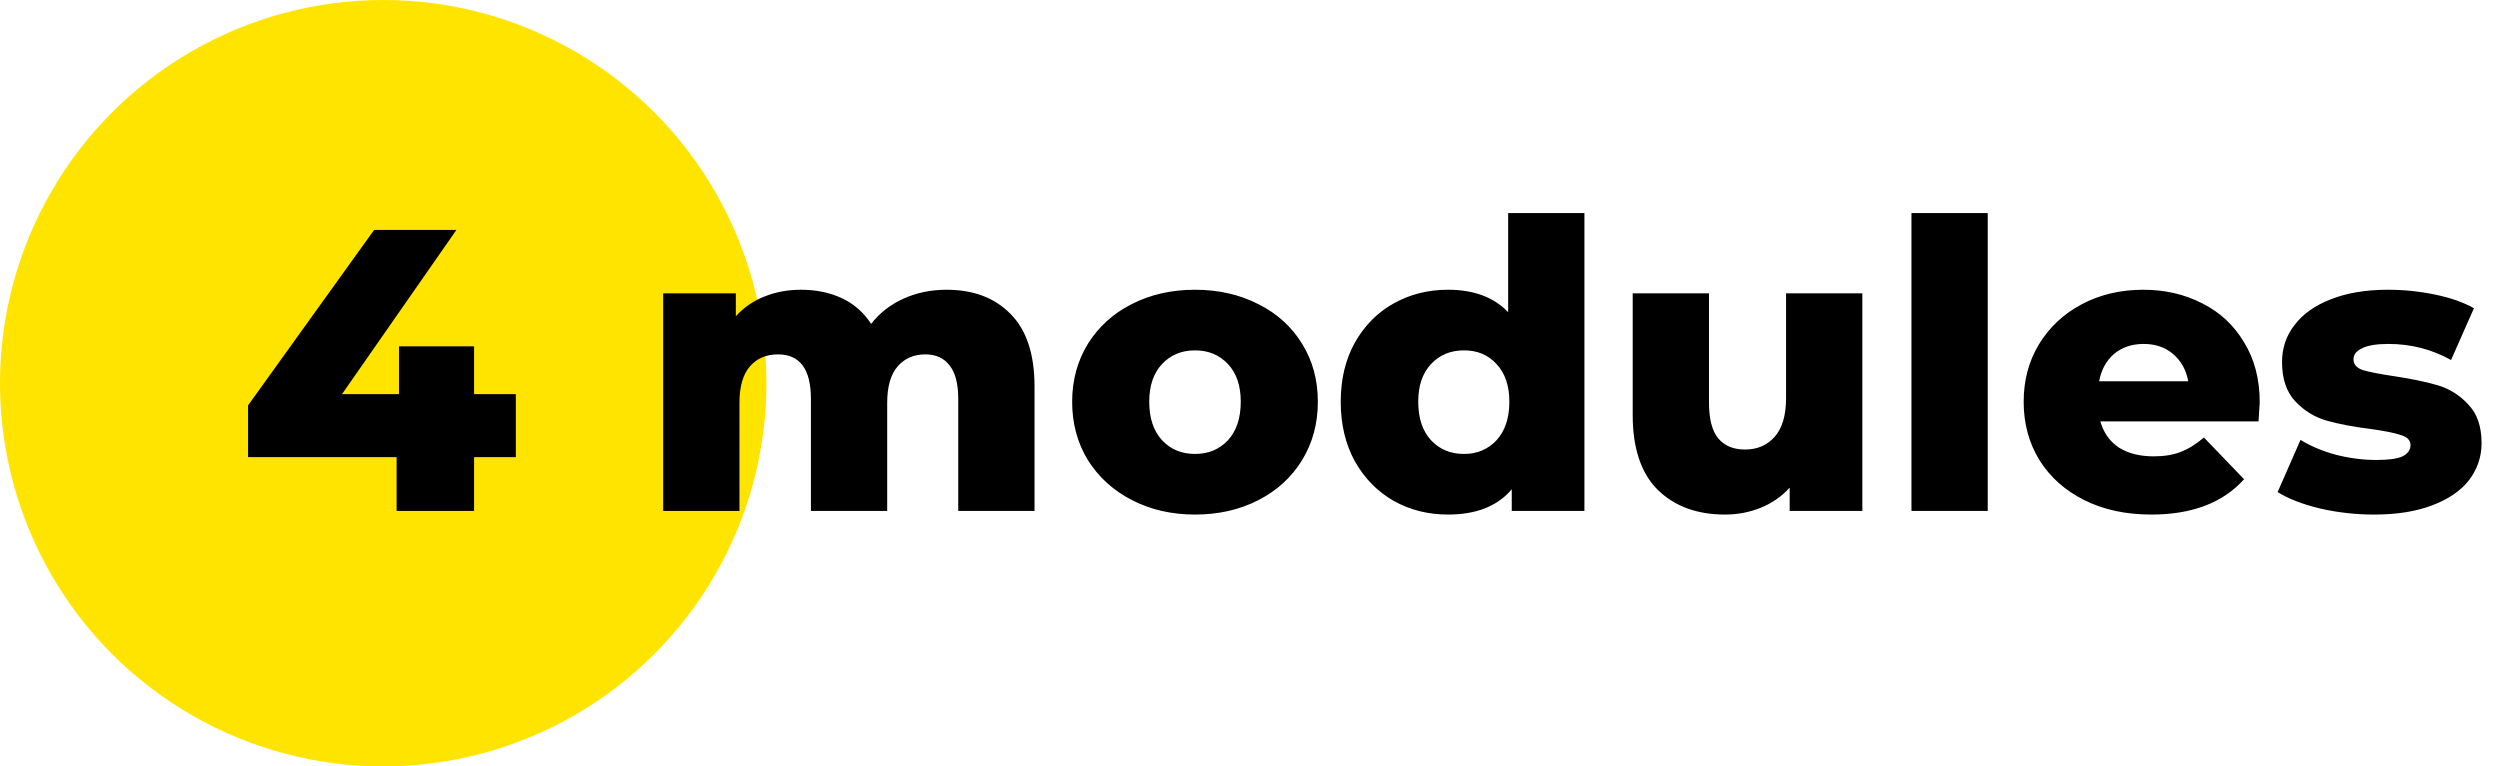
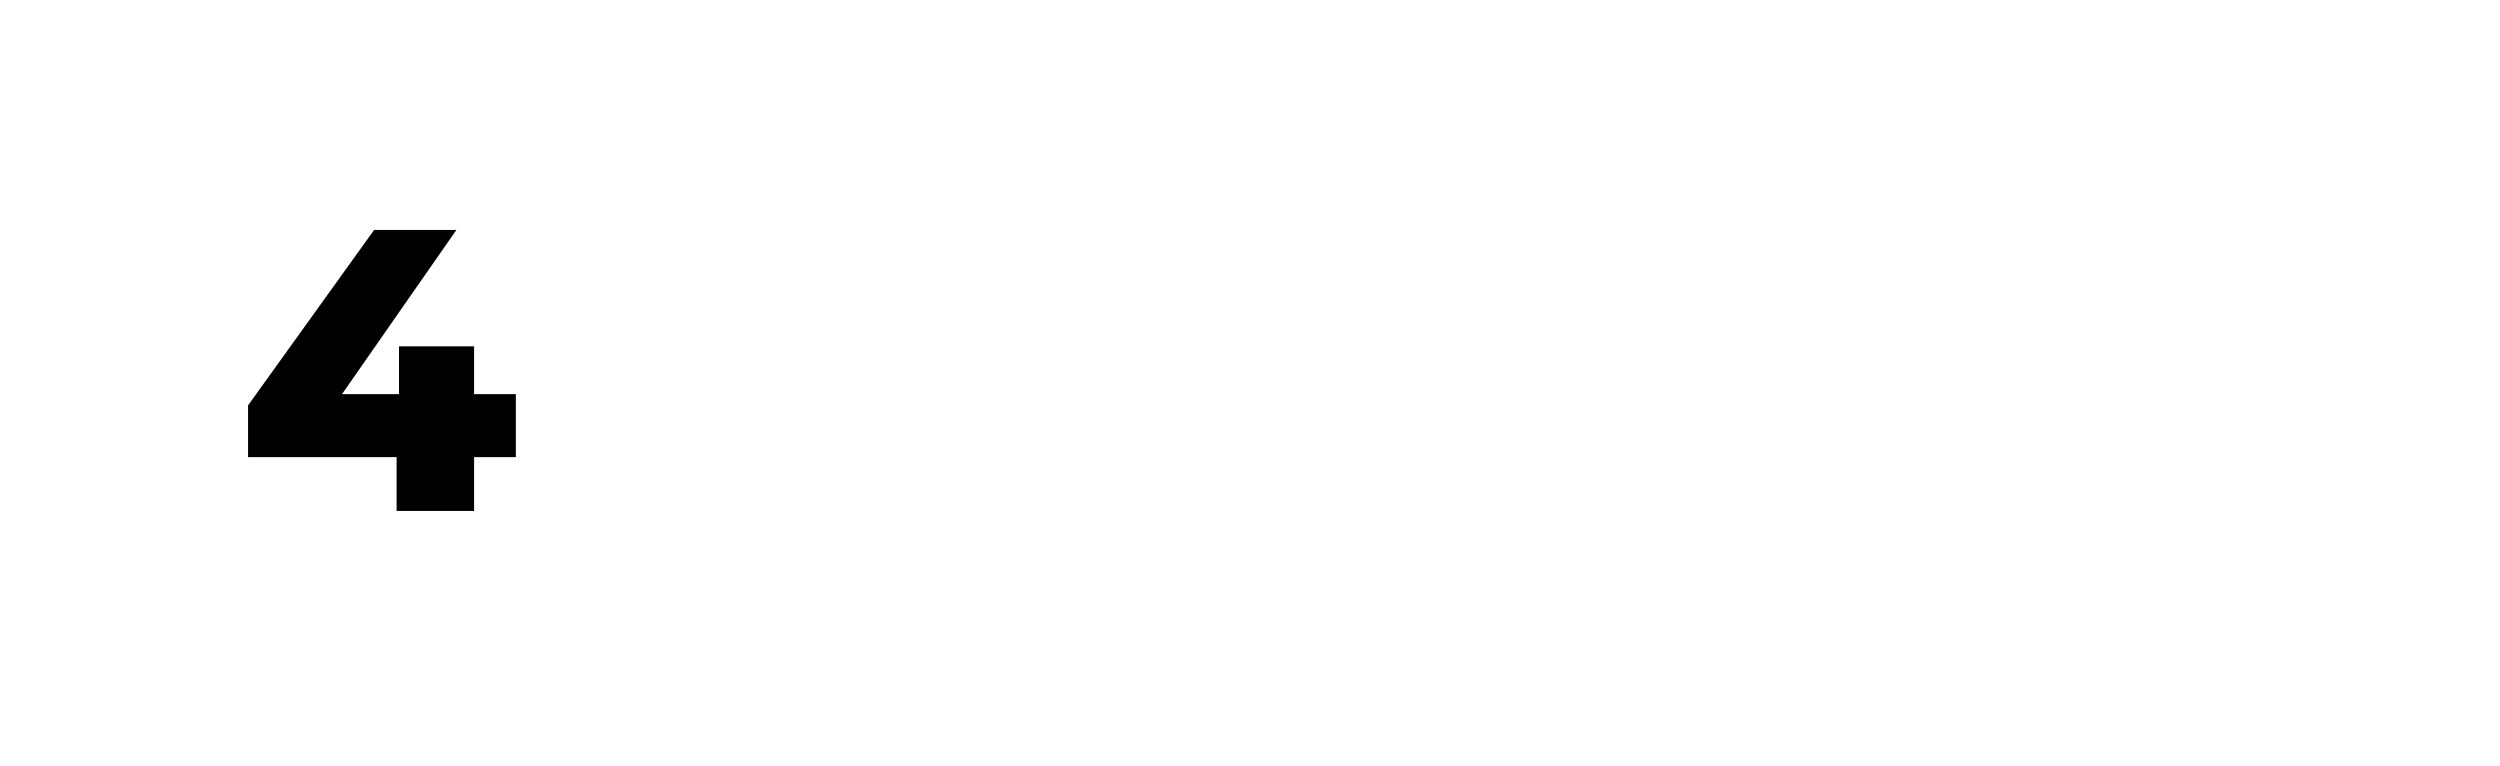
<svg xmlns="http://www.w3.org/2000/svg" width="137" height="42" viewBox="0 0 137 42" fill="none">
-   <circle cx="21" cy="21" r="21" fill="#FFE400" />
  <path d="M28.268 25.052H25.98V28H21.734V25.052H13.594V22.214L20.502 12.6H25.012L18.742 21.598H21.866V18.98H25.98V21.598H28.268V25.052Z" fill="black" />
-   <path d="M51.874 15.878C53.341 15.878 54.507 16.318 55.372 17.198C56.252 18.078 56.692 19.405 56.692 21.18V28H52.512V21.862C52.512 21.026 52.351 20.41 52.028 20.014C51.72 19.618 51.28 19.42 50.708 19.42C50.077 19.42 49.571 19.64 49.19 20.08C48.809 20.52 48.618 21.187 48.618 22.082V28H44.438V21.862C44.438 20.234 43.837 19.42 42.634 19.42C41.989 19.42 41.475 19.64 41.094 20.08C40.713 20.52 40.522 21.187 40.522 22.082V28H36.342V16.076H40.324V17.33C40.764 16.846 41.285 16.487 41.886 16.252C42.502 16.003 43.169 15.878 43.888 15.878C44.724 15.878 45.472 16.032 46.132 16.34C46.792 16.648 47.327 17.117 47.738 17.748C48.207 17.147 48.801 16.685 49.52 16.362C50.239 16.039 51.023 15.878 51.874 15.878ZM65.486 28.198C64.21 28.198 63.059 27.934 62.032 27.406C61.005 26.878 60.199 26.145 59.612 25.206C59.04 24.267 58.754 23.204 58.754 22.016C58.754 20.843 59.04 19.787 59.612 18.848C60.199 17.909 60.998 17.183 62.01 16.67C63.037 16.142 64.195 15.878 65.486 15.878C66.777 15.878 67.936 16.142 68.962 16.67C69.989 17.183 70.788 17.909 71.36 18.848C71.932 19.772 72.218 20.828 72.218 22.016C72.218 23.204 71.932 24.267 71.36 25.206C70.788 26.145 69.989 26.878 68.962 27.406C67.936 27.934 66.777 28.198 65.486 28.198ZM65.486 24.876C66.219 24.876 66.821 24.627 67.29 24.128C67.76 23.615 67.994 22.911 67.994 22.016C67.994 21.136 67.76 20.447 67.29 19.948C66.821 19.449 66.219 19.2 65.486 19.2C64.753 19.2 64.151 19.449 63.682 19.948C63.213 20.447 62.978 21.136 62.978 22.016C62.978 22.911 63.213 23.615 63.682 24.128C64.151 24.627 64.753 24.876 65.486 24.876ZM86.826 11.676V28H82.844V26.812C82.067 27.736 80.901 28.198 79.347 28.198C78.261 28.198 77.271 27.949 76.376 27.45C75.482 26.937 74.77 26.211 74.243 25.272C73.729 24.333 73.472 23.248 73.472 22.016C73.472 20.784 73.729 19.706 74.243 18.782C74.77 17.843 75.482 17.125 76.376 16.626C77.271 16.127 78.261 15.878 79.347 15.878C80.769 15.878 81.869 16.289 82.647 17.11V11.676H86.826ZM80.227 24.876C80.945 24.876 81.539 24.627 82.008 24.128C82.478 23.615 82.713 22.911 82.713 22.016C82.713 21.136 82.478 20.447 82.008 19.948C81.554 19.449 80.96 19.2 80.227 19.2C79.493 19.2 78.892 19.449 78.422 19.948C77.953 20.447 77.719 21.136 77.719 22.016C77.719 22.911 77.953 23.615 78.422 24.128C78.892 24.627 79.493 24.876 80.227 24.876ZM102.056 16.076V28H98.074V26.724C97.634 27.208 97.106 27.575 96.49 27.824C95.874 28.073 95.221 28.198 94.532 28.198C92.992 28.198 91.76 27.743 90.836 26.834C89.927 25.925 89.472 24.561 89.472 22.742V16.076H93.652V22.06C93.652 22.955 93.82 23.607 94.158 24.018C94.495 24.429 94.987 24.634 95.632 24.634C96.292 24.634 96.827 24.407 97.238 23.952C97.663 23.483 97.876 22.771 97.876 21.818V16.076H102.056ZM104.748 11.676H108.928V28H104.748V11.676ZM123.833 22.06C123.833 22.089 123.811 22.434 123.767 23.094H115.099C115.275 23.71 115.612 24.187 116.111 24.524C116.624 24.847 117.262 25.008 118.025 25.008C118.597 25.008 119.088 24.927 119.499 24.766C119.924 24.605 120.349 24.341 120.775 23.974L122.975 26.262C121.816 27.553 120.122 28.198 117.893 28.198C116.499 28.198 115.275 27.934 114.219 27.406C113.163 26.878 112.341 26.145 111.755 25.206C111.183 24.267 110.897 23.204 110.897 22.016C110.897 20.843 111.175 19.794 111.733 18.87C112.305 17.931 113.089 17.198 114.087 16.67C115.084 16.142 116.206 15.878 117.453 15.878C118.641 15.878 119.719 16.127 120.687 16.626C121.655 17.11 122.417 17.821 122.975 18.76C123.547 19.684 123.833 20.784 123.833 22.06ZM117.475 18.848C116.829 18.848 116.287 19.031 115.847 19.398C115.421 19.765 115.15 20.263 115.033 20.894H119.917C119.799 20.263 119.521 19.765 119.081 19.398C118.655 19.031 118.12 18.848 117.475 18.848ZM130.094 28.198C129.097 28.198 128.114 28.088 127.146 27.868C126.178 27.633 125.401 27.333 124.814 26.966L126.068 24.106C126.611 24.443 127.256 24.715 128.004 24.92C128.752 25.111 129.493 25.206 130.226 25.206C130.901 25.206 131.377 25.14 131.656 25.008C131.949 24.861 132.096 24.656 132.096 24.392C132.096 24.128 131.92 23.945 131.568 23.842C131.231 23.725 130.688 23.615 129.94 23.512C128.987 23.395 128.173 23.241 127.498 23.05C126.838 22.859 126.266 22.507 125.782 21.994C125.298 21.481 125.056 20.762 125.056 19.838C125.056 19.075 125.283 18.401 125.738 17.814C126.193 17.213 126.853 16.743 127.718 16.406C128.598 16.054 129.647 15.878 130.864 15.878C131.729 15.878 132.587 15.966 133.438 16.142C134.289 16.318 135 16.567 135.572 16.89L134.318 19.728C133.262 19.141 132.118 18.848 130.886 18.848C130.226 18.848 129.742 18.929 129.434 19.09C129.126 19.237 128.972 19.435 128.972 19.684C128.972 19.963 129.141 20.161 129.478 20.278C129.815 20.381 130.373 20.491 131.15 20.608C132.133 20.755 132.947 20.923 133.592 21.114C134.237 21.305 134.795 21.657 135.264 22.17C135.748 22.669 135.99 23.373 135.99 24.282C135.99 25.03 135.763 25.705 135.308 26.306C134.853 26.893 134.179 27.355 133.284 27.692C132.404 28.029 131.341 28.198 130.094 28.198Z" fill="black" />
</svg>